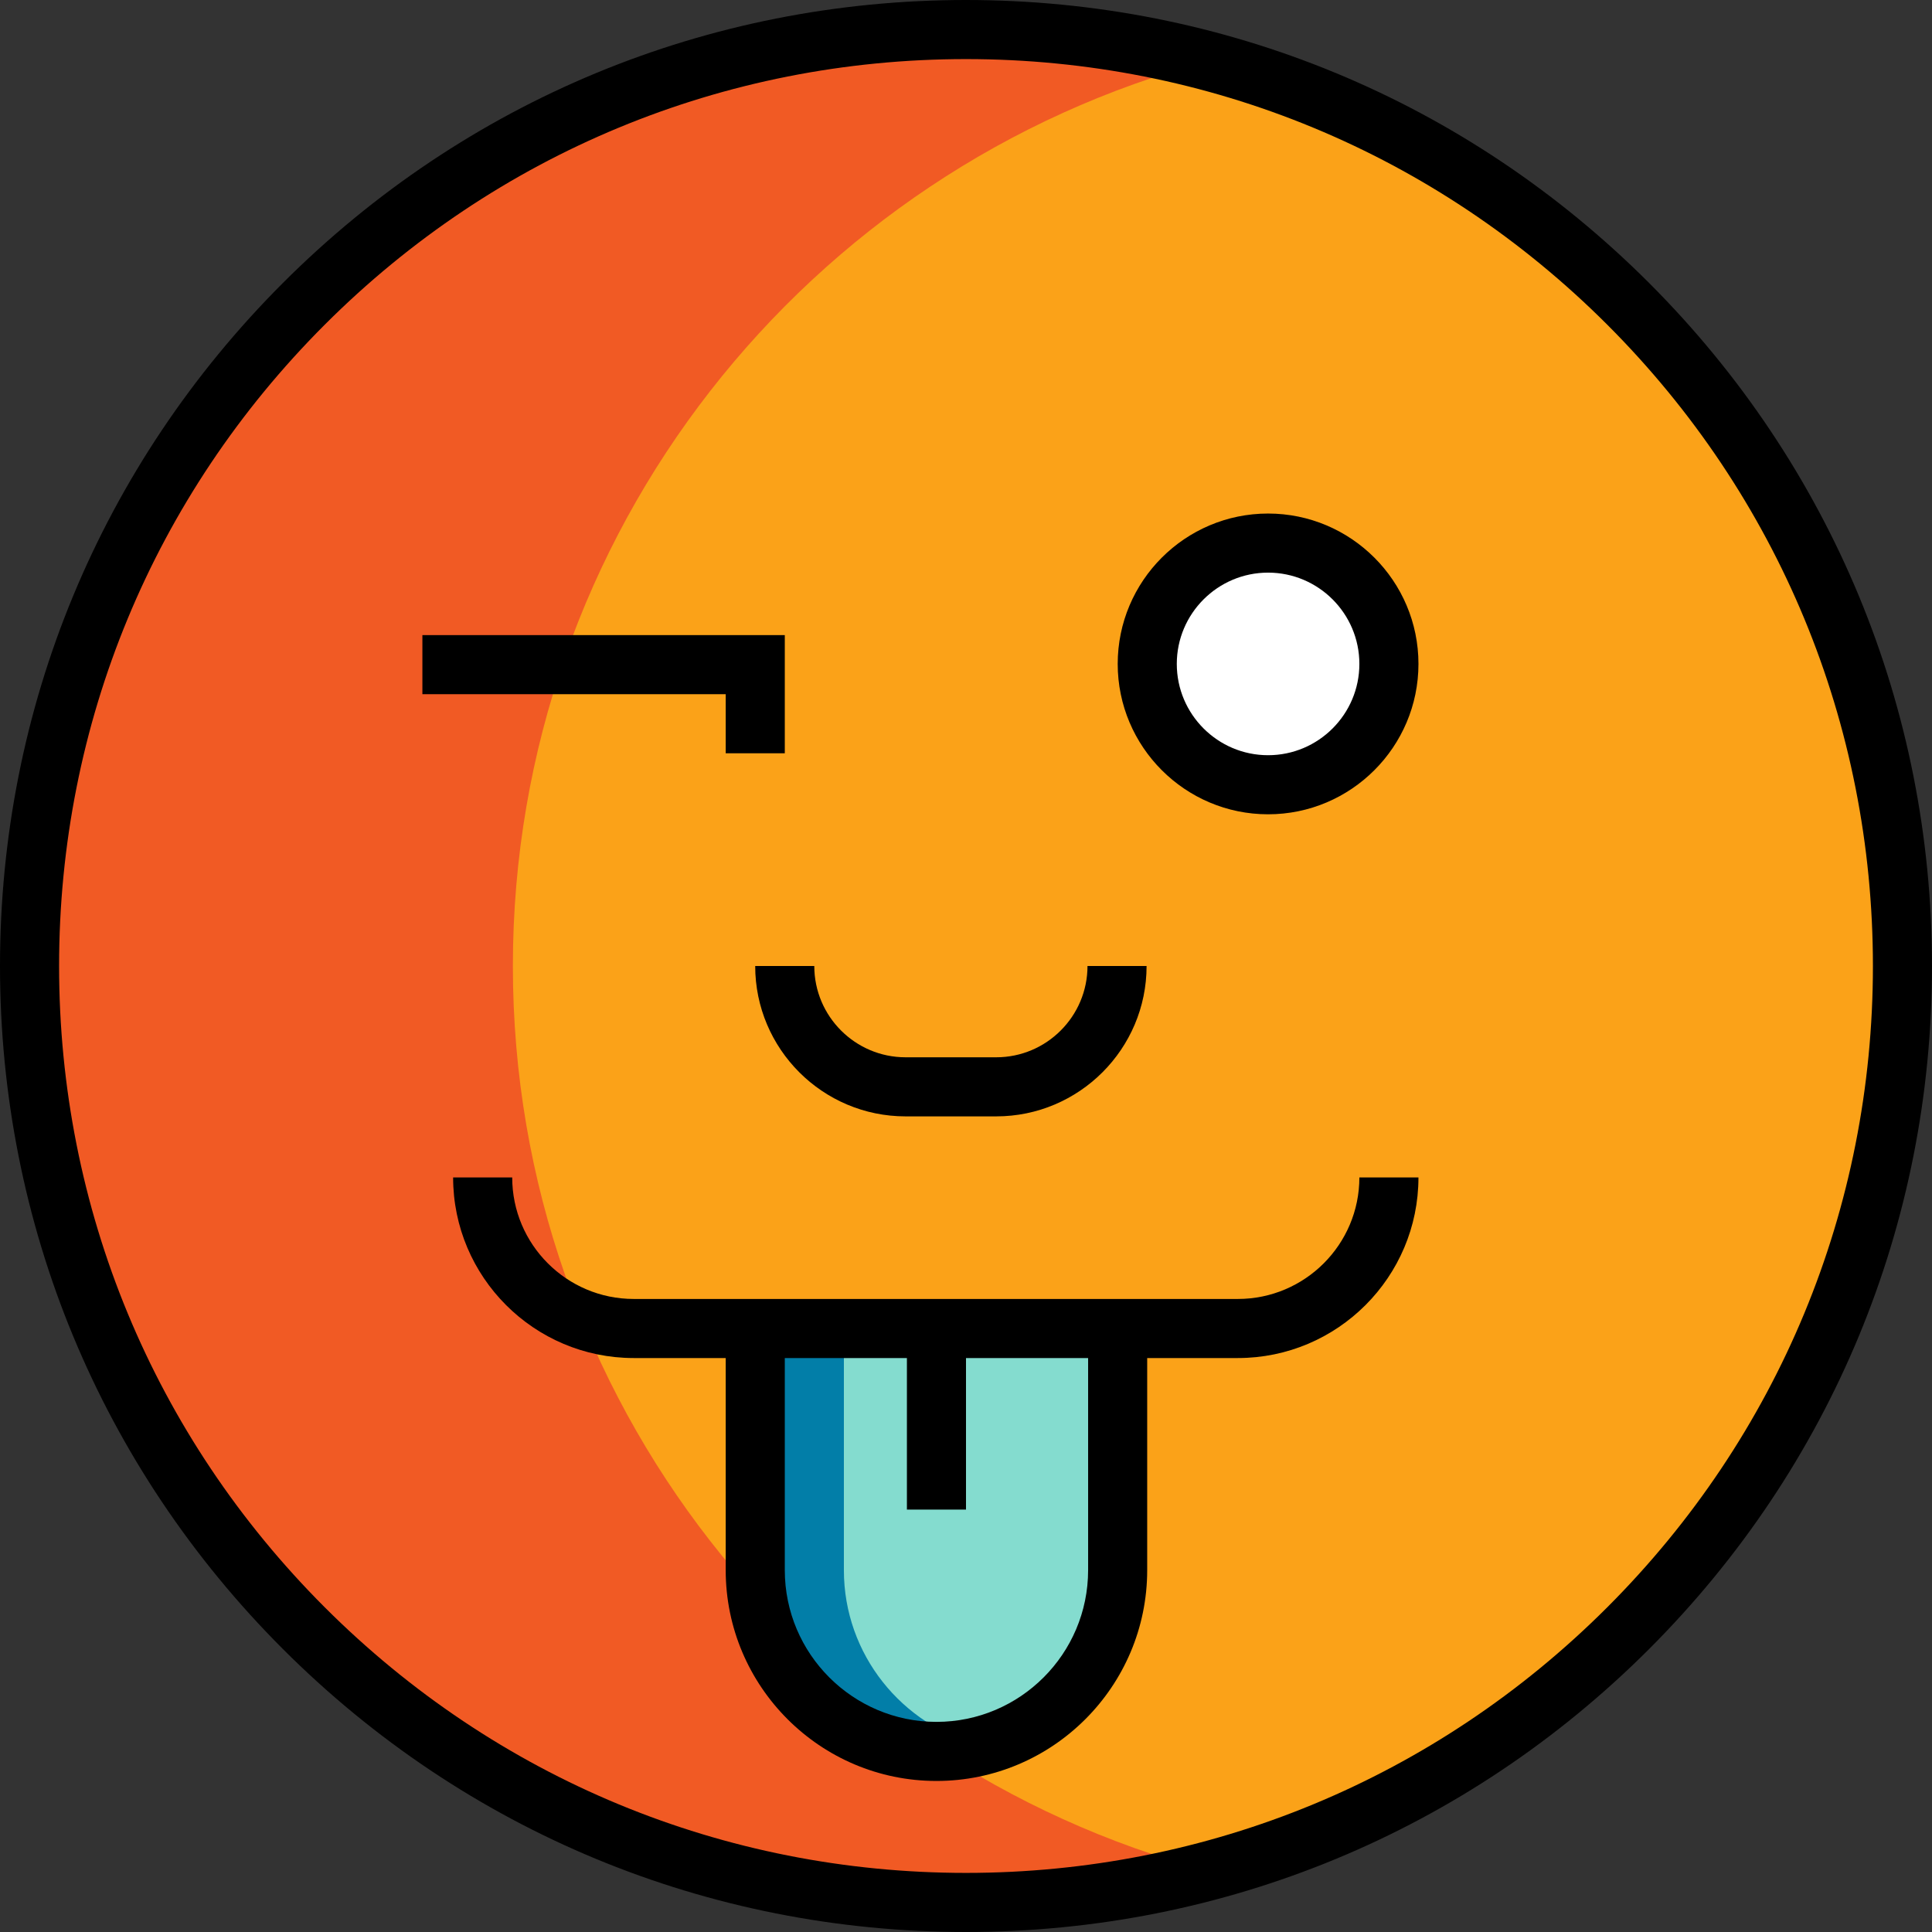
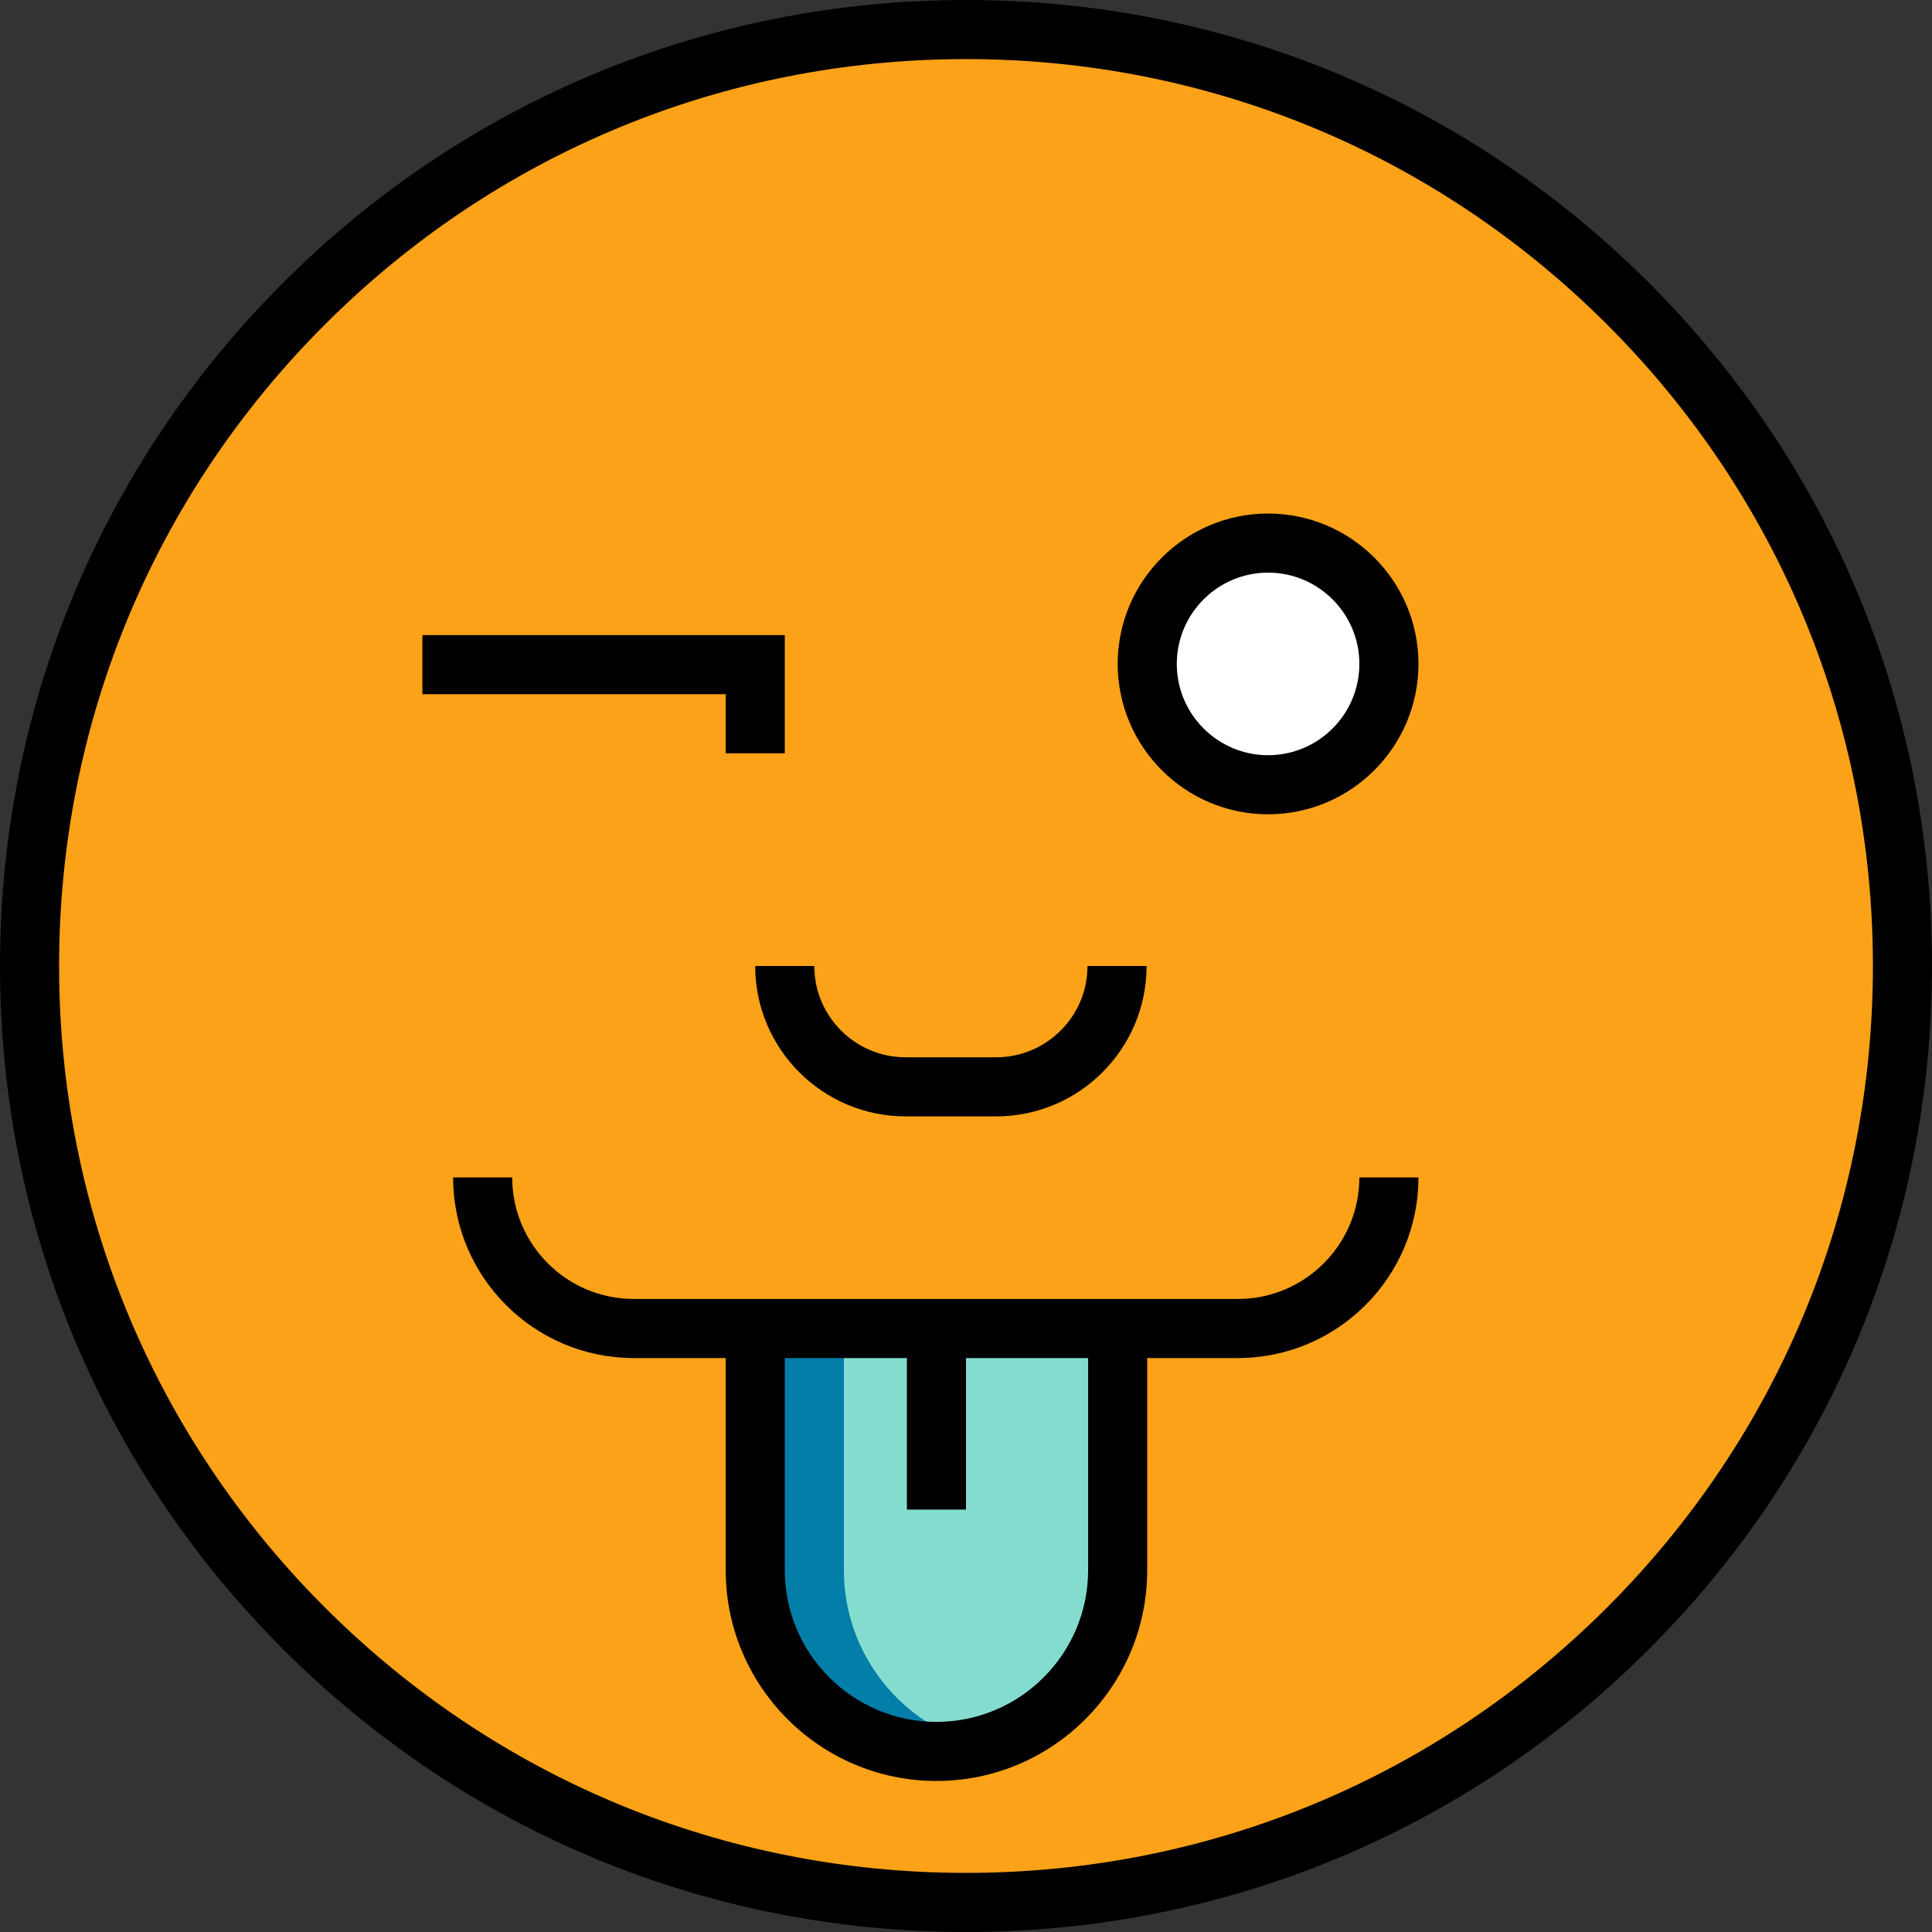
<svg xmlns="http://www.w3.org/2000/svg" version="1.1" id="Layer_1" x="0px" y="0px" viewBox="0 0 512 512" style="enable-background:new 0 0 512 512;" xml:space="preserve">
  <rect x="0" y="0" width="512" height="512" fill="#333333" stroke="none" />
  <circle style="fill:#FBA218;" cx="256.003" cy="256.003" r="248.173" />
-   <path style="fill:#F15A24;" d="M135.917,256c0-114.909,78.114-211.539,184.126-239.783c-20.436-5.444-41.892-8.387-64.044-8.387  C118.939,7.829,7.829,118.939,7.829,256s111.109,248.17,248.17,248.17c22.151,0,43.608-2.943,64.044-8.387  C214.031,467.538,135.917,370.909,135.917,256z" />
  <path style="fill:#84DCCF;" d="M295.67,352.042v64.068c0,26.528-21.492,48.033-48.021,48.033s-48.021-21.505-48.021-48.033v-64.068" />
  <path style="fill:#027EA8;" d="M223.638,416.11v-64.068h-24.01v64.068c0,26.528,21.672,48.033,48.2,48.033  c4.154,0,8.077-0.583,11.922-1.574C239.044,457.228,223.638,438.483,223.638,416.11z" />
  <circle style="fill:#FFFFFF;" cx="336.051" cy="175.944" r="32.021" />
  <path d="M255.999,512c-68.38,0-132.667-26.629-181.019-74.981C26.629,388.667,0,324.38,0,256S26.629,123.333,74.98,74.981  C123.334,26.629,187.62,0,255.999,0s132.667,26.629,181.02,74.981C485.371,123.333,512,187.62,512,256.001  s-26.629,132.668-74.98,181.019C388.666,485.371,324.38,512,255.999,512z M255.999,15.659c-64.197,0-124.551,25-169.946,70.394  S15.659,191.803,15.659,256s25,124.552,70.395,169.946s105.749,70.394,169.946,70.394s124.552-25,169.946-70.394  S496.342,320.196,496.342,256s-25-124.552-70.395-169.946S320.198,15.659,255.999,15.659z" />
  <polygon points="207.979,199.627 192.32,199.627 192.32,183.968 111.938,183.968 111.938,168.309 207.979,168.309 " />
  <path d="M336.055,215.797c-21.975,0-39.852-17.877-39.852-39.851c0-21.975,17.877-39.852,39.852-39.852  c21.974,0,39.851,17.877,39.851,39.852C375.906,197.919,358.029,215.797,336.055,215.797z M336.055,151.753  c-13.339,0-24.193,10.853-24.193,24.193c0,13.339,10.854,24.192,24.193,24.192s24.192-10.853,24.192-24.192  C360.247,162.605,349.395,151.753,336.055,151.753z" />
-   <path d="M360.247,312.039c0,17.754-14.444,32.198-32.198,32.198H167.94c-17.754,0-32.199-14.444-32.199-32.198h-15.659  c0,26.388,21.468,47.857,47.858,47.857h24.38v56.215c0,30.802,25.054,55.863,55.85,55.863s55.85-25.06,55.85-55.863v-56.215h24.029  c26.387,0,47.857-21.468,47.857-47.857L360.247,312.039L360.247,312.039z M288.362,416.11c0,22.168-18.031,40.204-40.191,40.204  s-40.191-18.035-40.191-40.204v-56.215h32.362v40.167h15.659v-40.167h32.362V416.11z" />
+   <path d="M360.247,312.039c0,17.754-14.444,32.198-32.198,32.198H167.94c-17.754,0-32.199-14.444-32.199-32.198h-15.659  c0,26.388,21.468,47.857,47.858,47.857h24.38v56.215c0,30.802,25.054,55.863,55.85,55.863s55.85-25.06,55.85-55.863v-56.215h24.029  c26.387,0,47.857-21.468,47.857-47.857L360.247,312.039L360.247,312.039z M288.362,416.11c0,22.168-18.031,40.204-40.191,40.204  s-40.191-18.035-40.191-40.204v-56.215h32.362v40.167h15.659v-40.167h32.362z" />
  <path d="M264.005,295.851h-24.017c-21.975,0-39.852-17.877-39.852-39.851h15.659c0,13.339,10.853,24.192,24.193,24.192h24.017  c13.339,0,24.192-10.853,24.192-24.192h15.659C303.856,277.974,285.979,295.851,264.005,295.851z" />
  <g>
</g>
  <g>
</g>
  <g>
</g>
  <g>
</g>
  <g>
</g>
  <g>
</g>
  <g>
</g>
  <g>
</g>
  <g>
</g>
  <g>
</g>
  <g>
</g>
  <g>
</g>
  <g>
</g>
  <g>
</g>
  <g>
</g>
</svg>